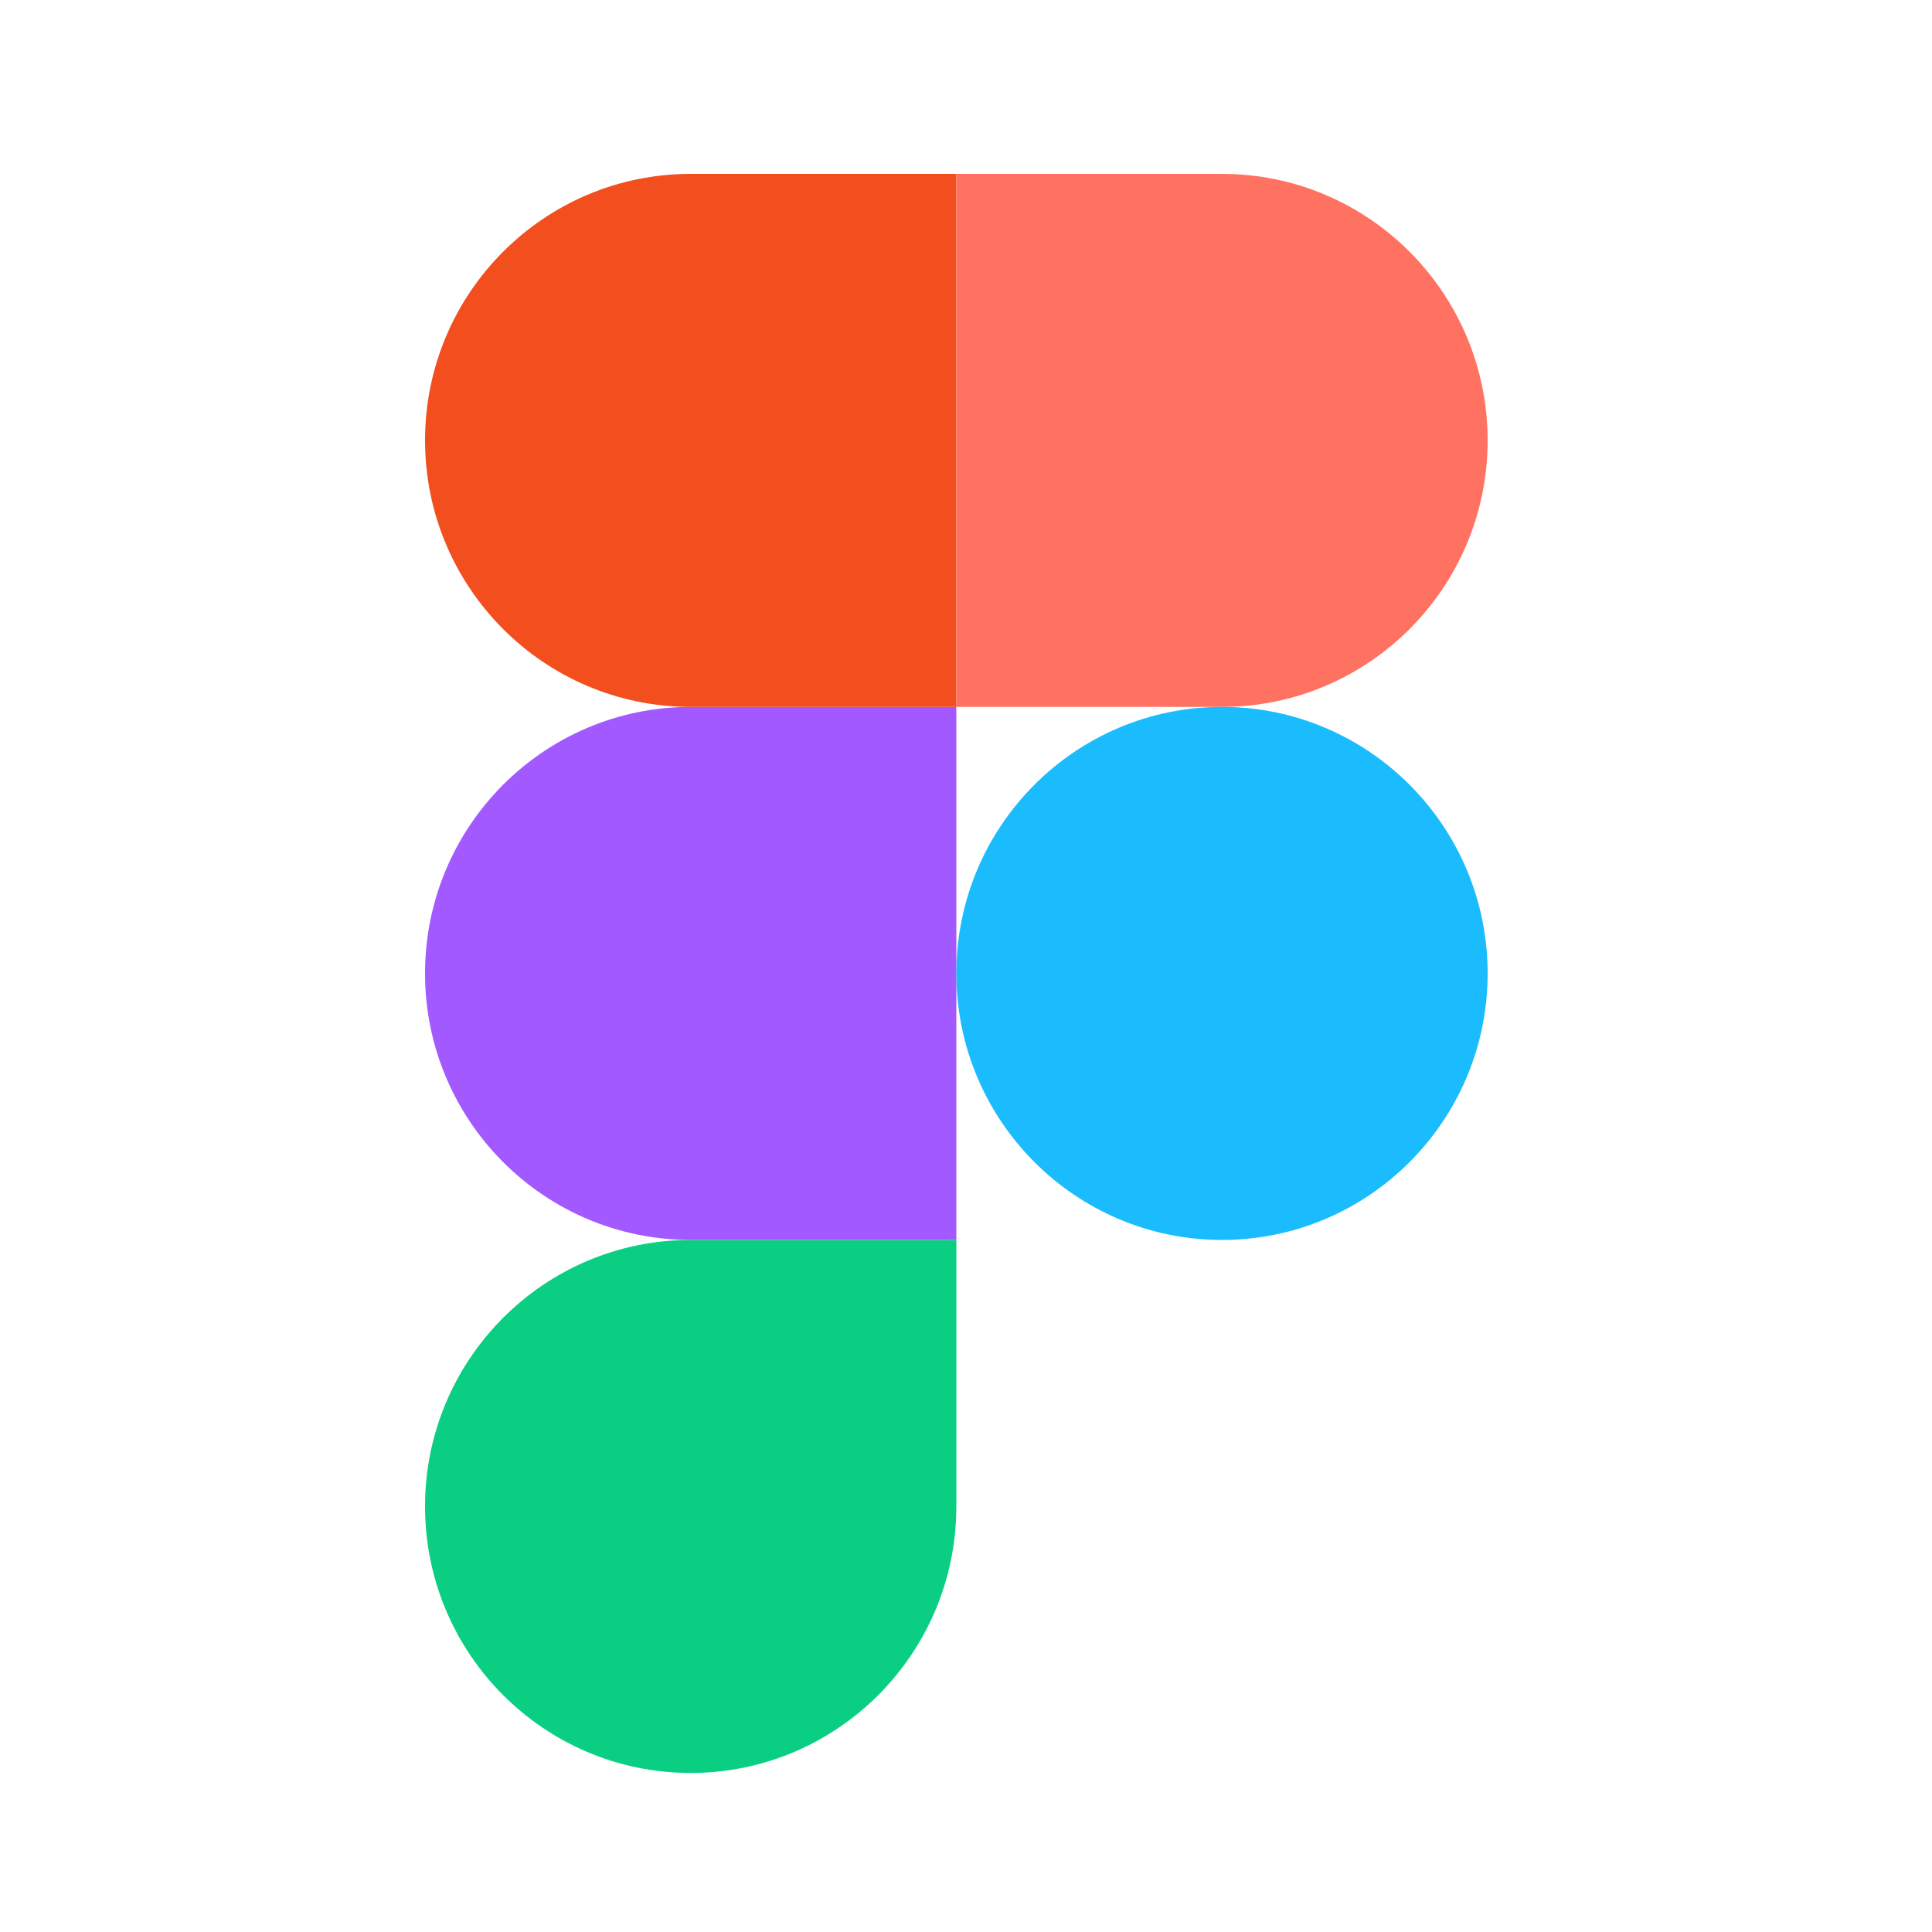
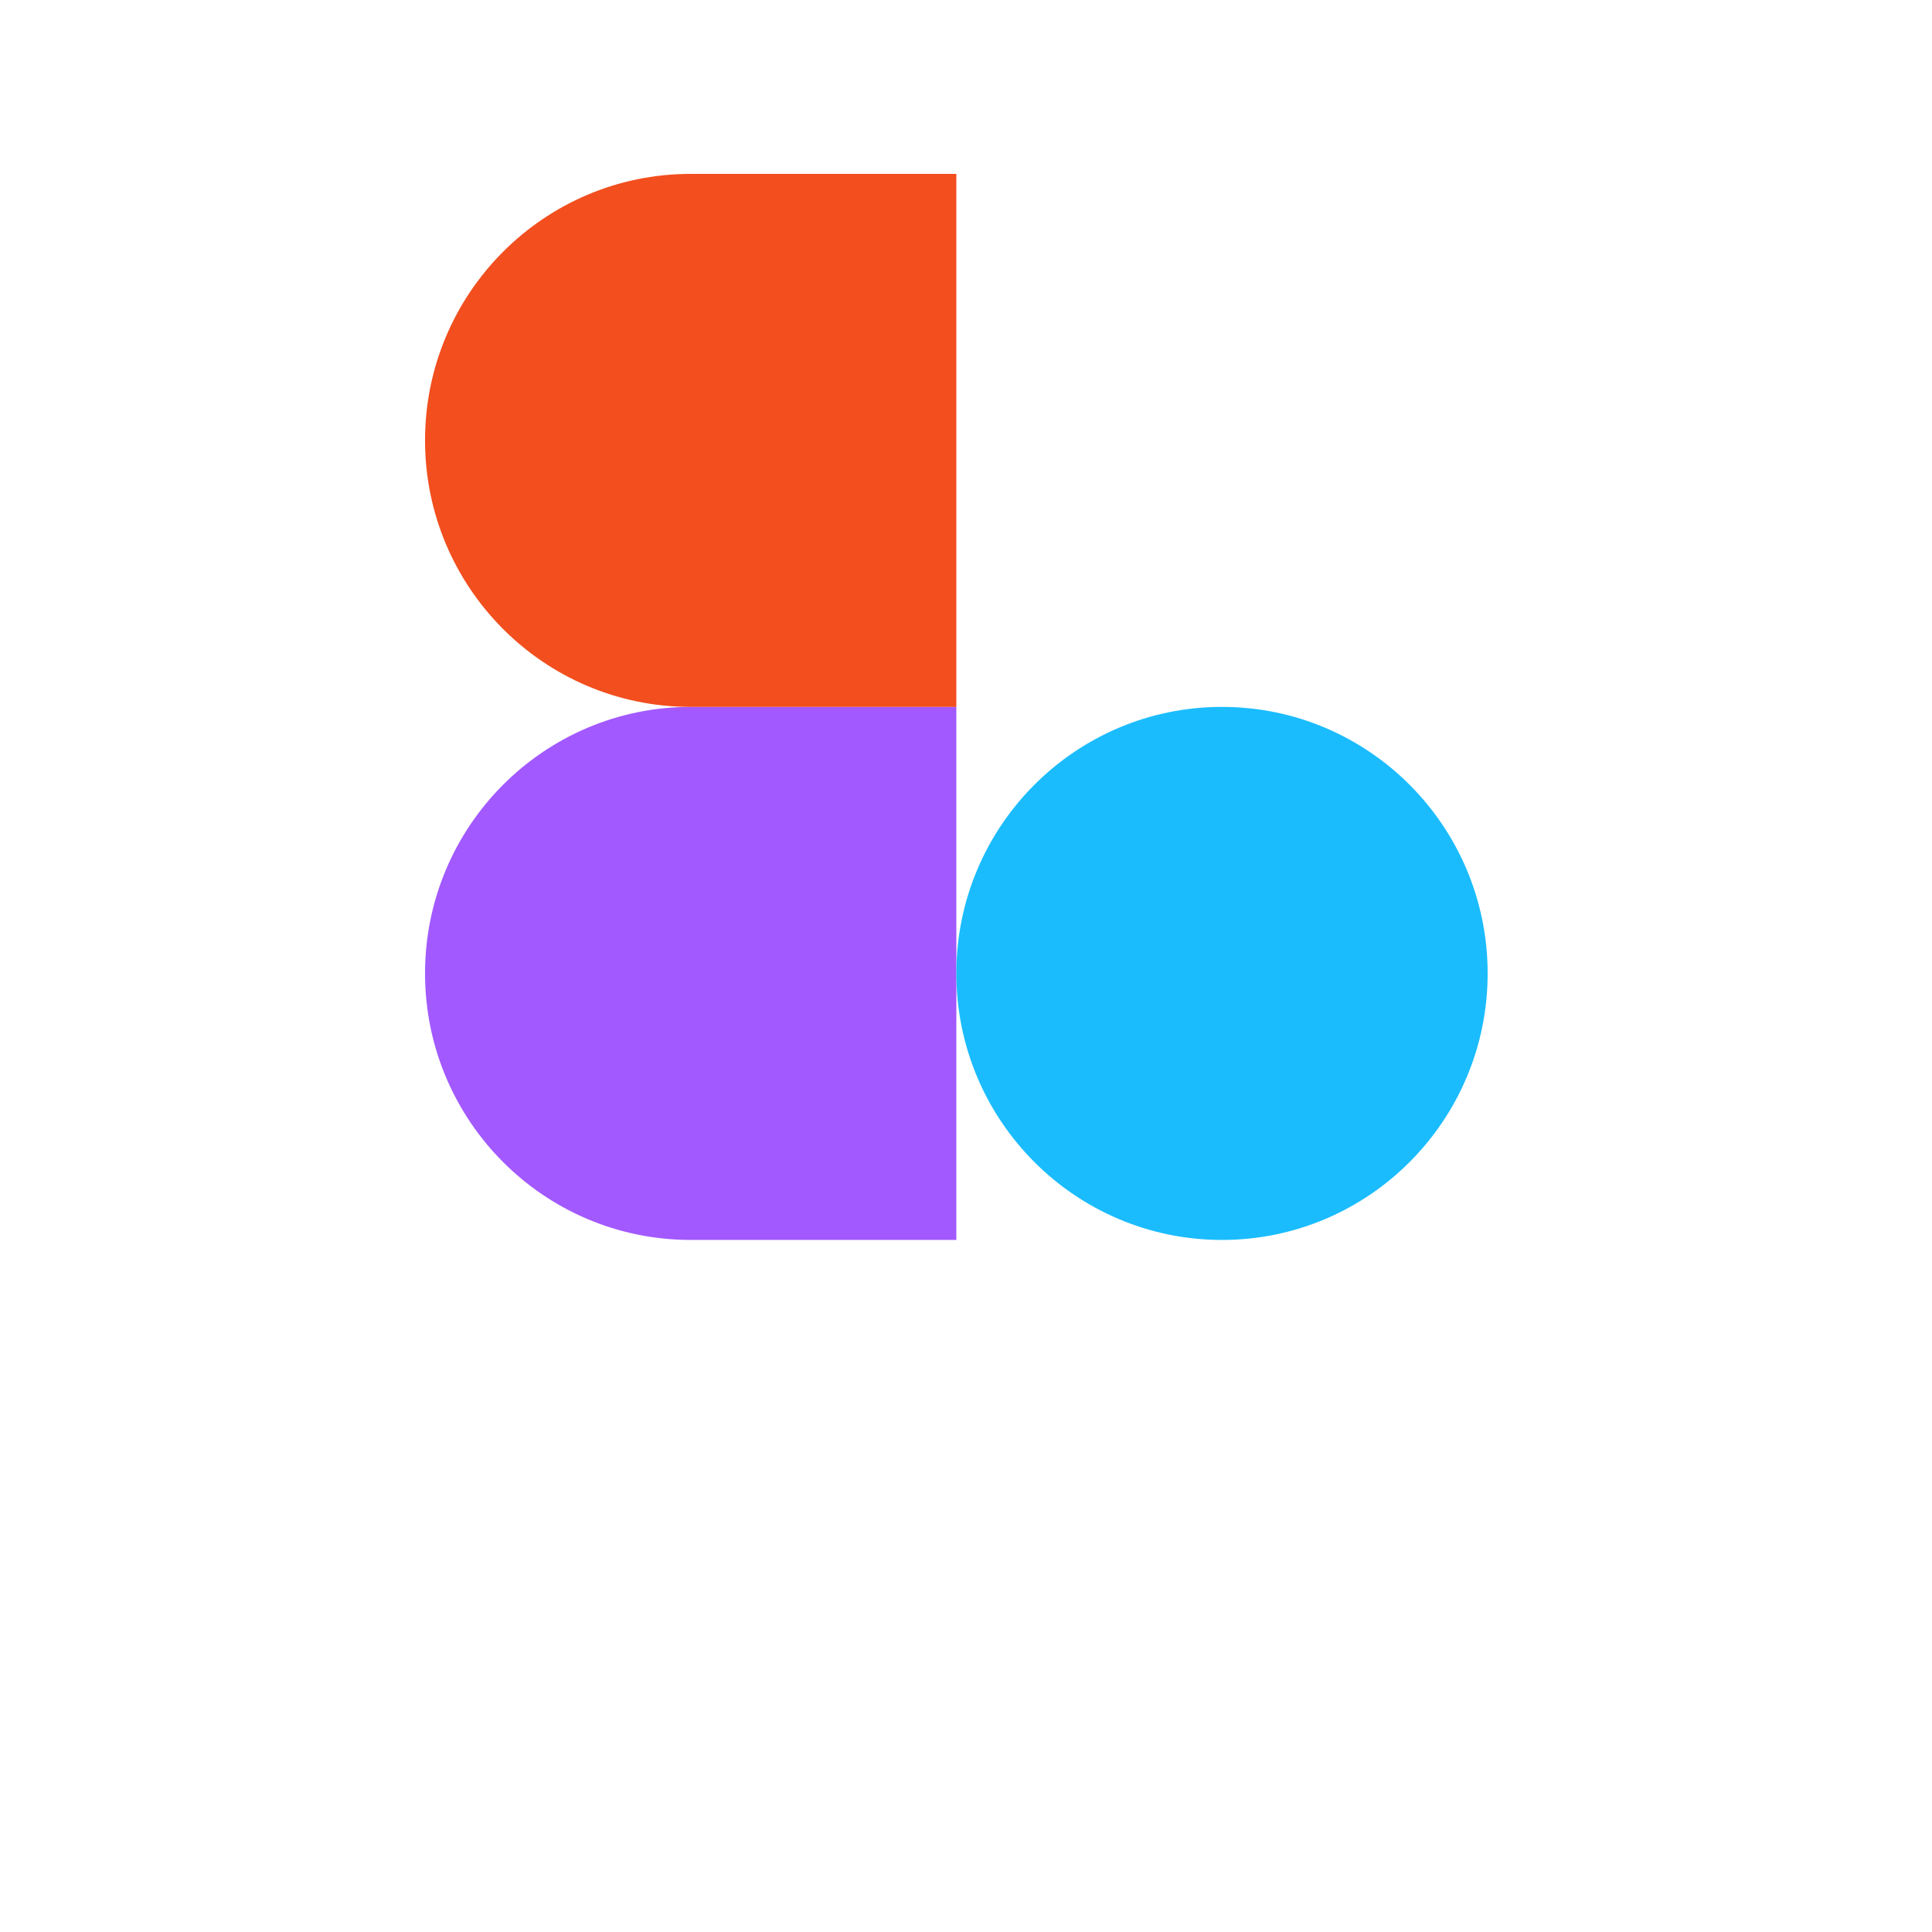
<svg xmlns="http://www.w3.org/2000/svg" width="100" height="100" viewBox="0 0 100 100" fill="none">
-   <path d="M35.75 91.768C43.34 91.768 49.5 85.588 49.5 77.974V64.179H35.75C28.16 64.179 22 70.359 22 77.974C22 85.588 28.16 91.768 35.75 91.768Z" fill="#0ACF83" />
  <path d="M22 50.384C22 42.769 28.16 36.589 35.75 36.589H49.5V64.179H35.75C28.16 64.179 22 57.999 22 50.384Z" fill="#A259FF" />
  <path d="M22 22.795C22 15.18 28.16 9 35.75 9H49.5V36.589H35.75C28.16 36.589 22 30.409 22 22.795Z" fill="#F24E1E" />
-   <path d="M49.5 9H63.25C70.84 9 77 15.18 77 22.795C77 30.409 70.84 36.589 63.25 36.589H49.5V9Z" fill="#FF7262" />
  <path d="M77 50.384C77 57.999 70.84 64.179 63.25 64.179C55.66 64.179 49.5 57.999 49.5 50.384C49.5 42.769 55.66 36.589 63.25 36.589C70.84 36.589 77 42.769 77 50.384Z" fill="#1ABCFE" />
</svg>